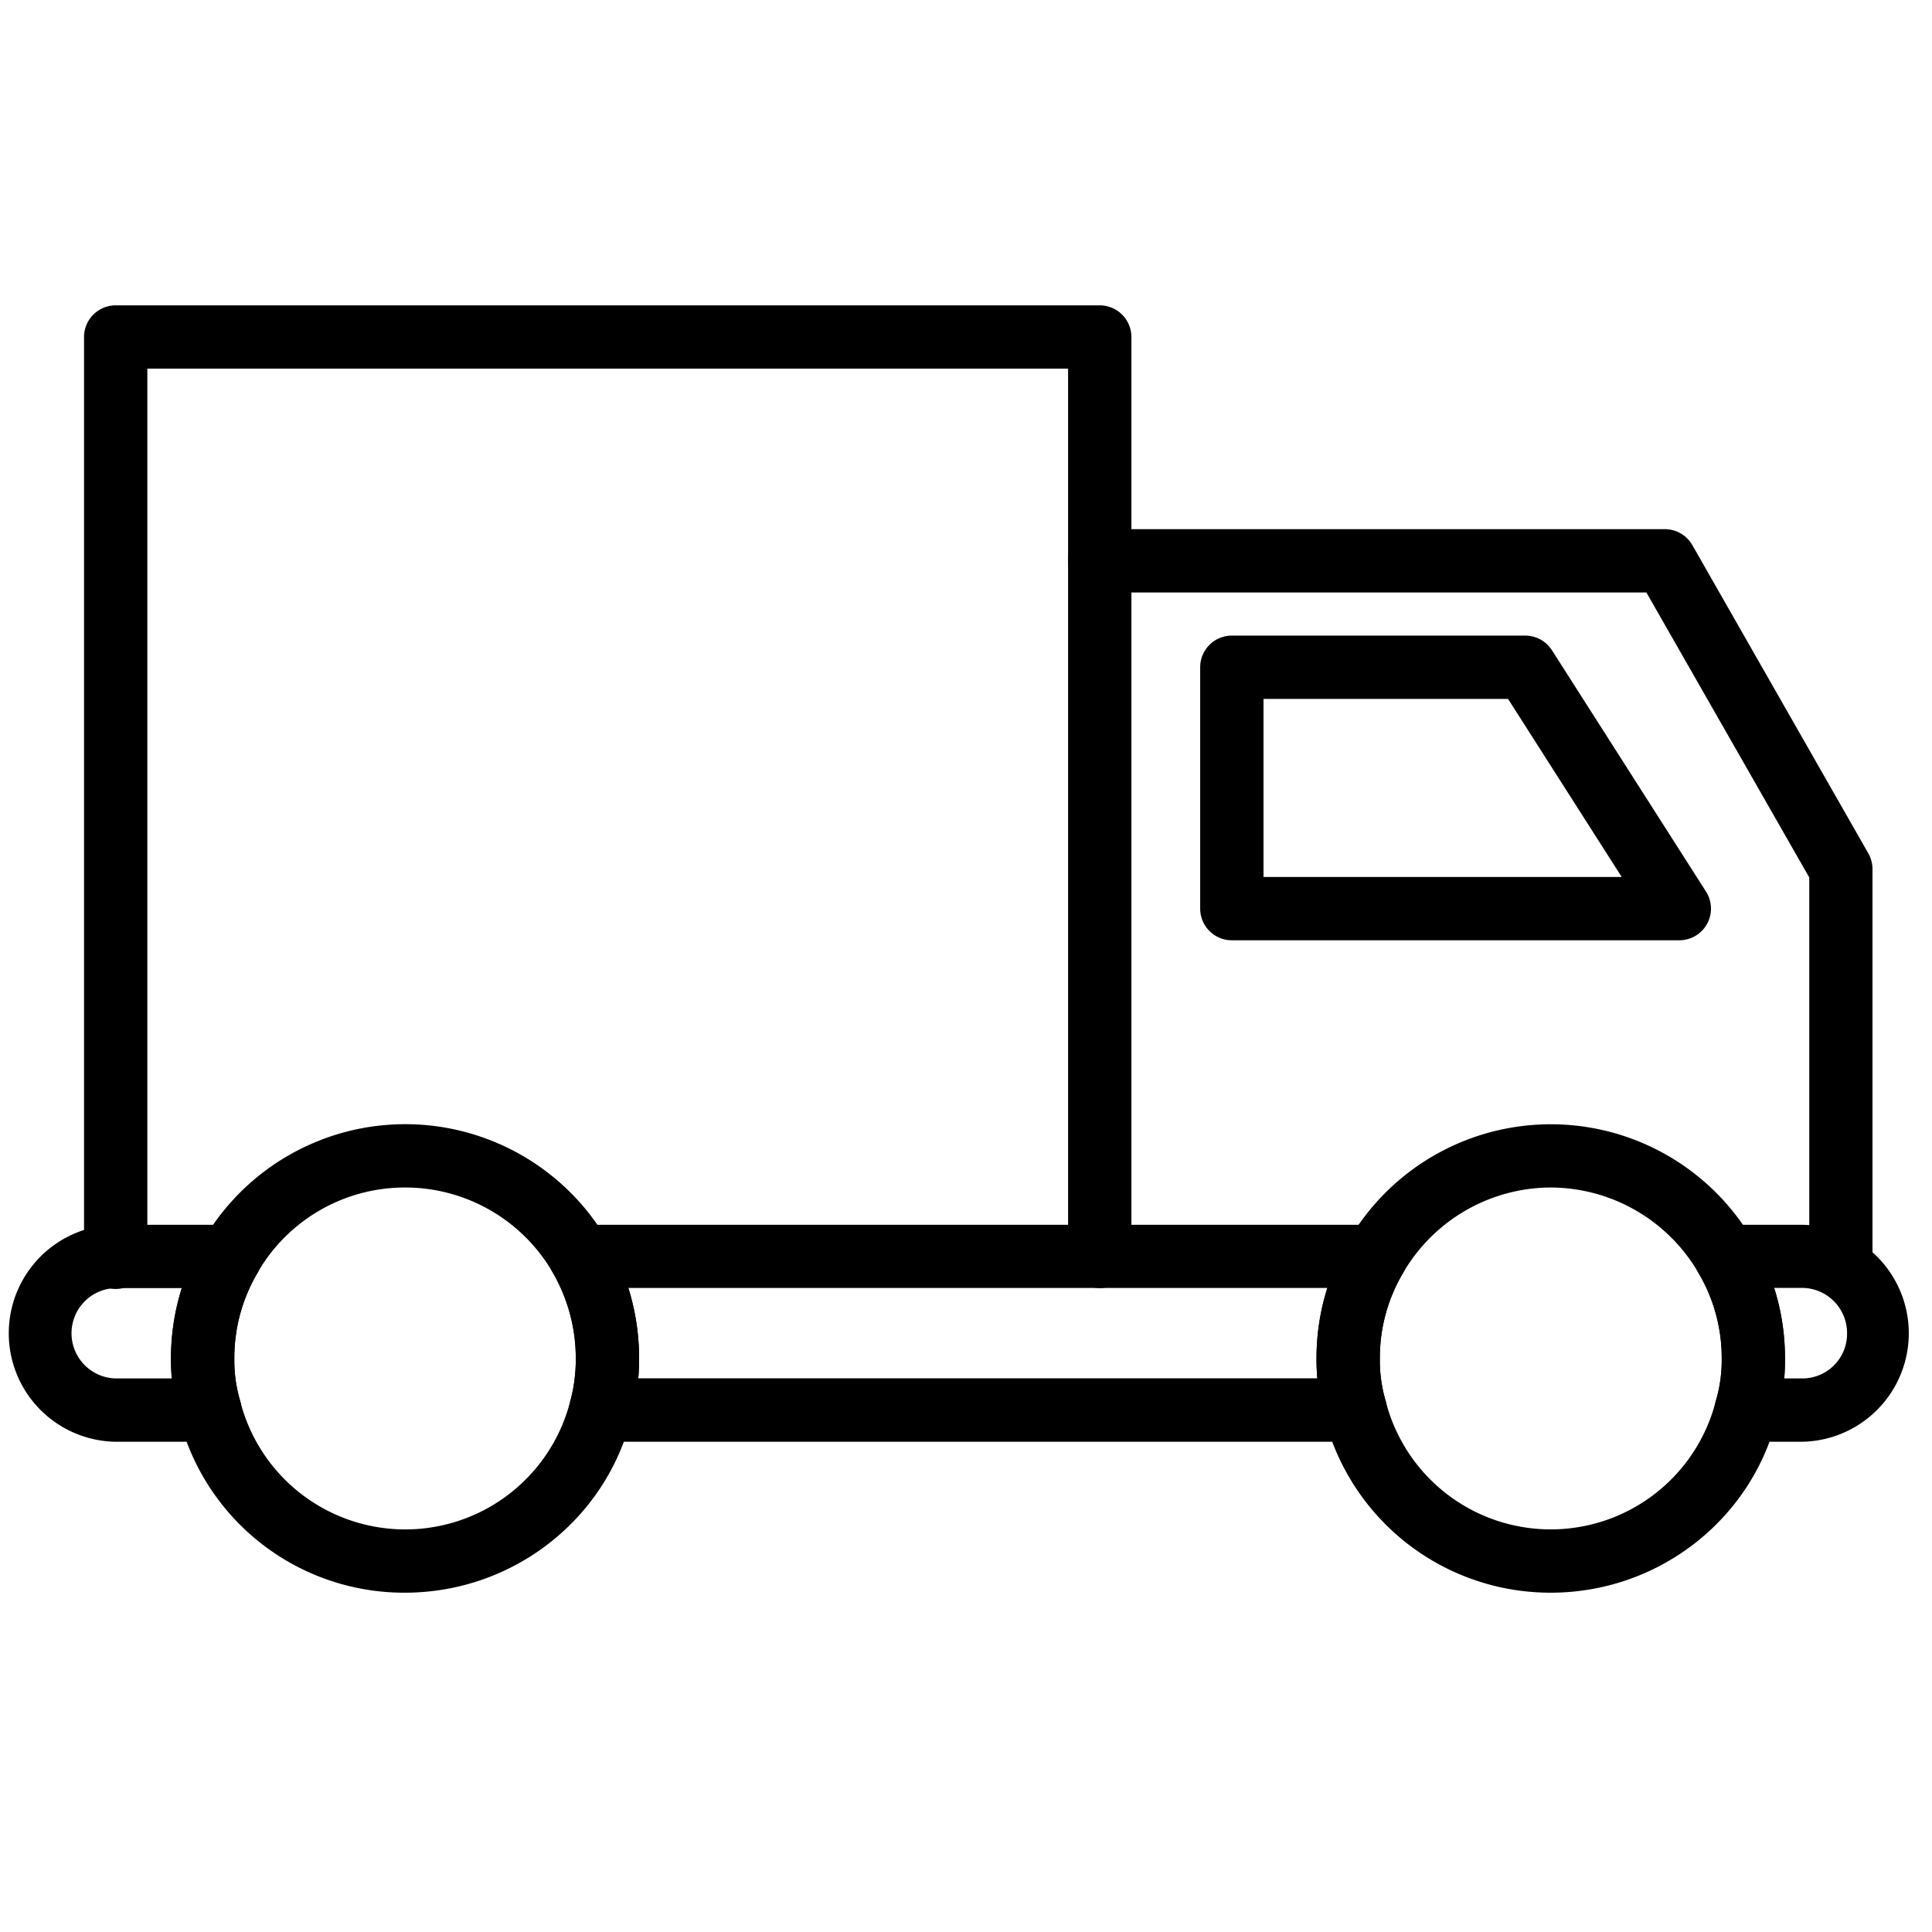
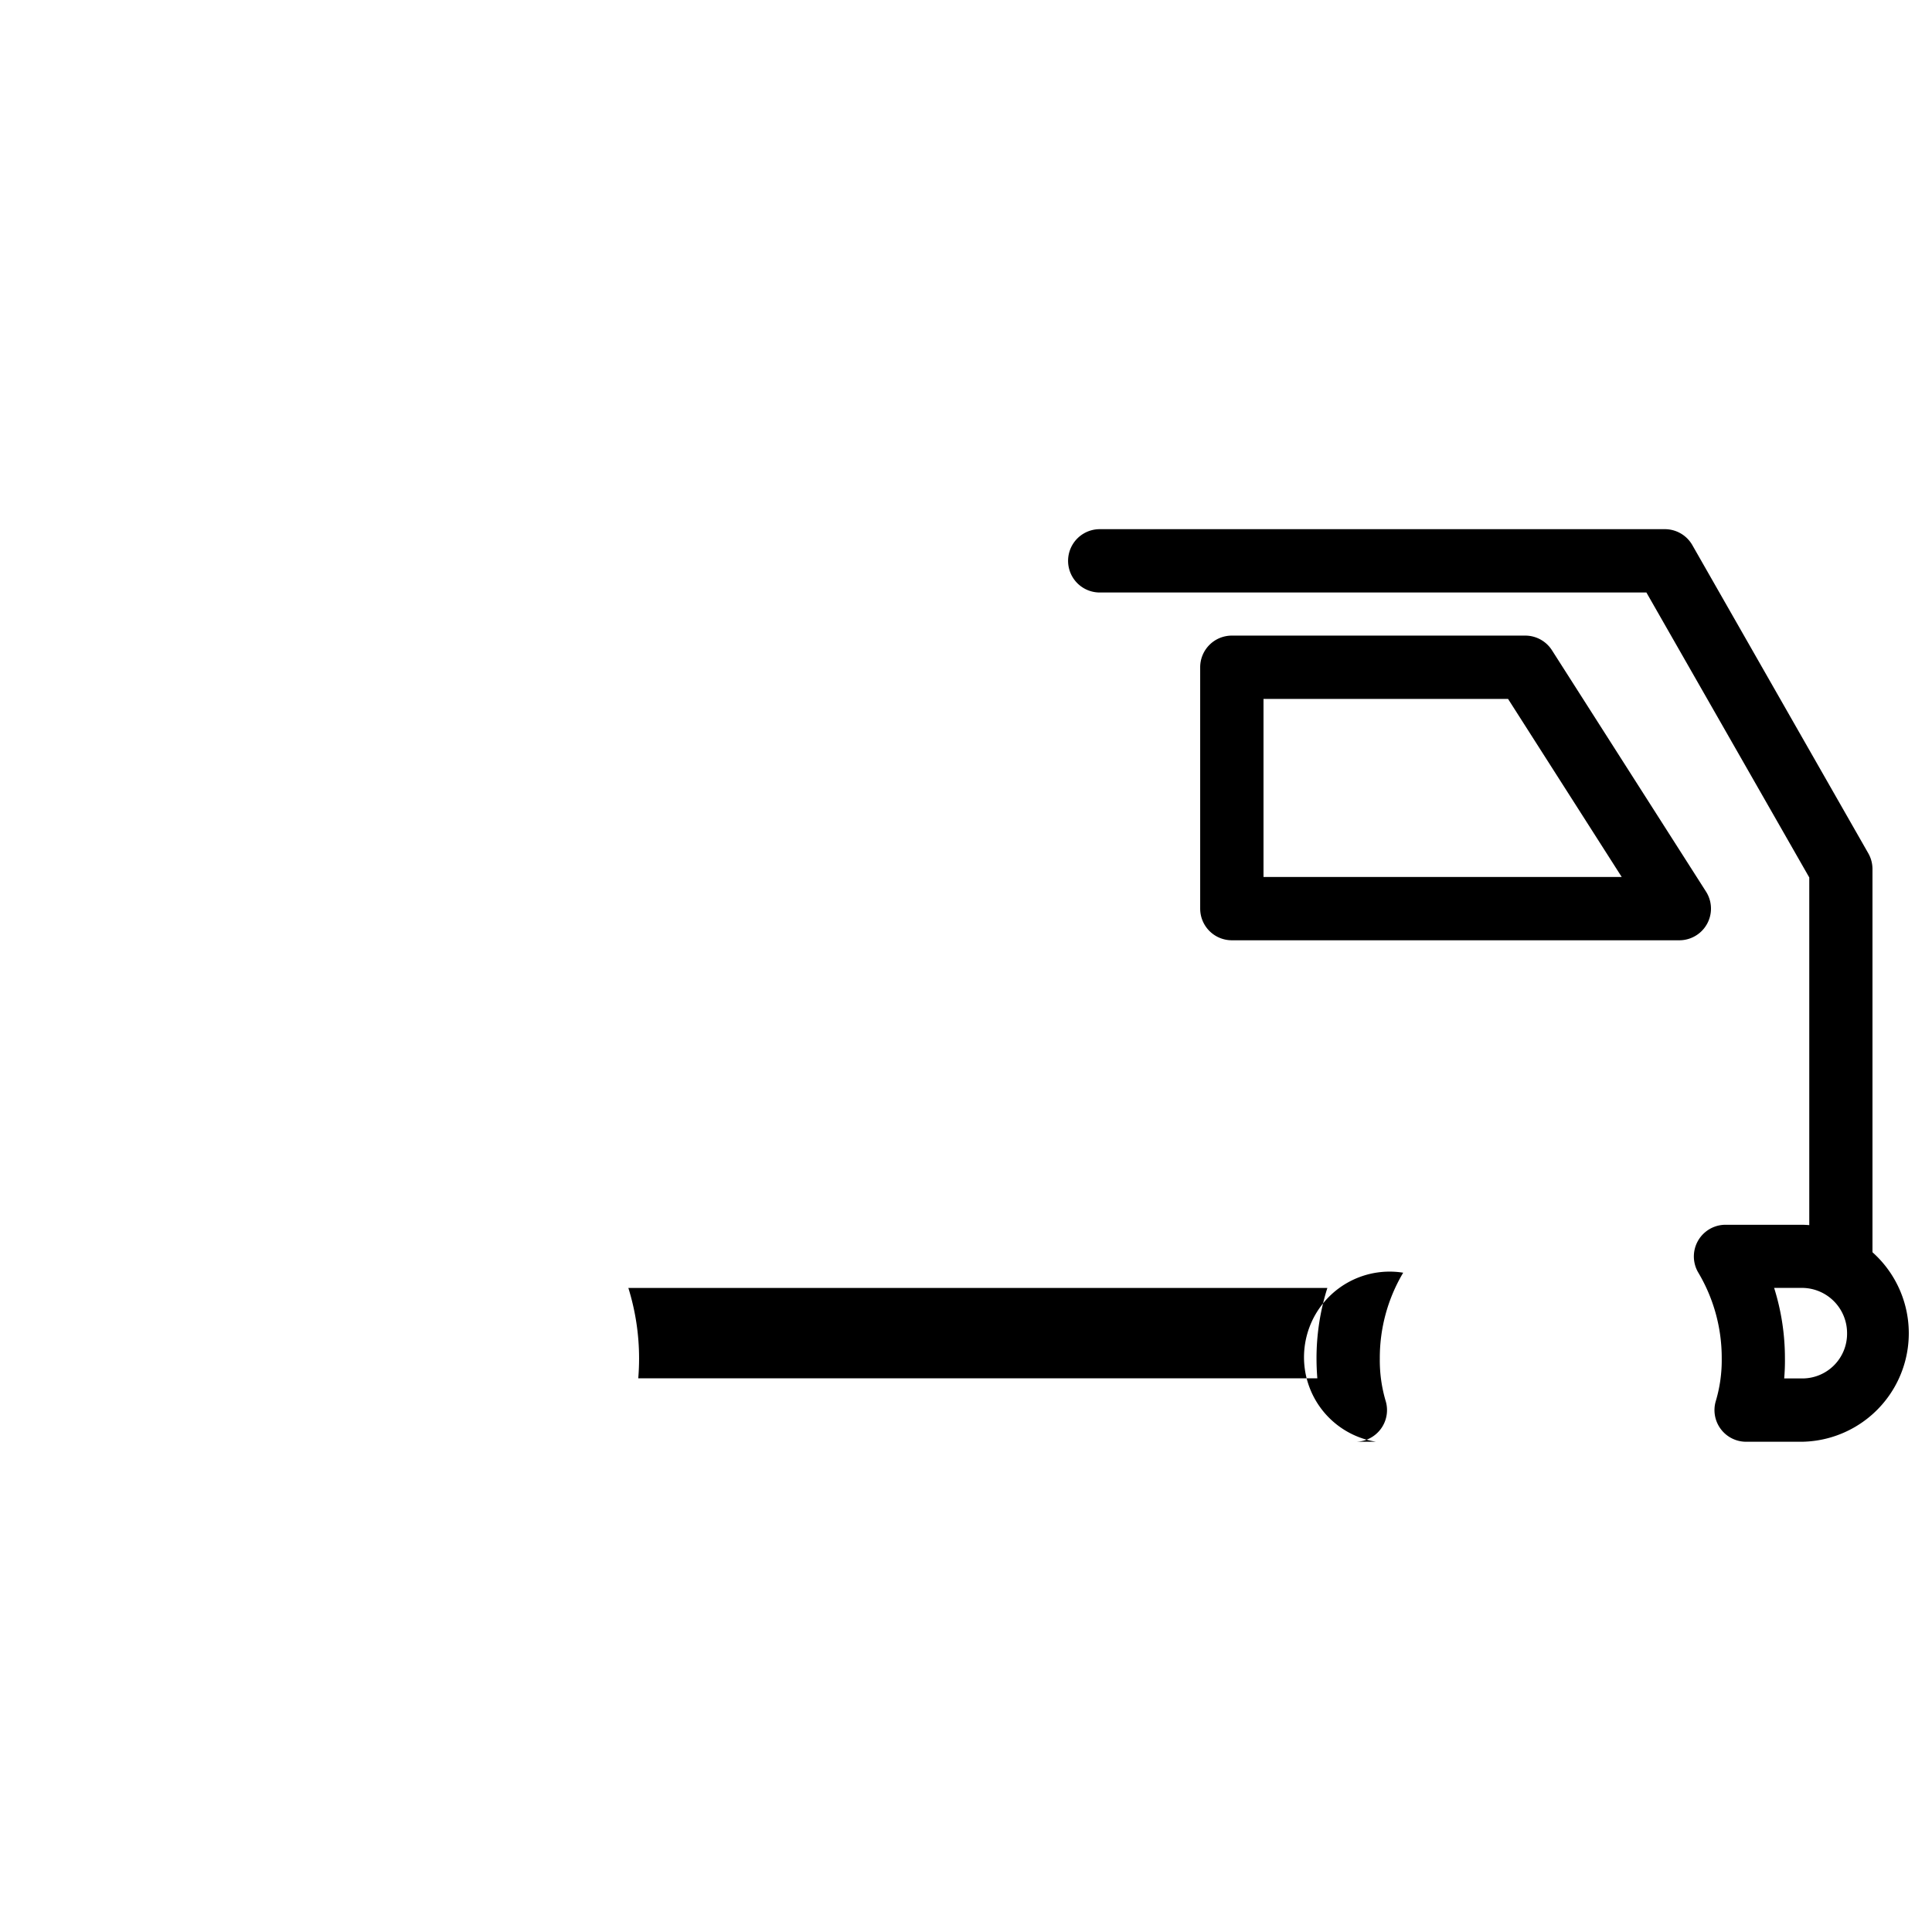
<svg xmlns="http://www.w3.org/2000/svg" viewBox="0 0 800 800">
  <defs>
    <style>.cls-1{fill:#fff;}</style>
  </defs>
  <g id="Ebene_2" data-name="Ebene 2">
-     <rect class="cls-1" width="800" height="800" />
-   </g>
+     </g>
  <g id="Ebene_6" data-name="Ebene 6">
-     <path d="M89.26,597h-39a44.93,44.93,0,0,1,0-89.85H97.83A13.12,13.12,0,0,1,109.07,527,69.12,69.12,0,0,0,99.4,562.5,58.79,58.79,0,0,0,101.79,580a13.13,13.13,0,0,1-12.53,17Zm-39-63.63a18.71,18.71,0,0,0,0,37.41H73.52c-.22-2.68-.34-5.42-.34-8.23a96.88,96.88,0,0,1,4.47-29.18Z" transform="translate(-2.37 0)" />
-     <path d="M563.59,597H251.1a13.12,13.12,0,0,1-12.61-16.68,65.77,65.77,0,0,0,2.3-17.77,70.57,70.57,0,0,0-9.58-35.66,13.12,13.12,0,0,1,11.32-19.74H572.16A13.12,13.12,0,0,1,583.4,527a68.94,68.94,0,0,0-9.68,35.55A59.12,59.12,0,0,0,576.11,580a13.1,13.1,0,0,1-12.52,17ZM266.66,570.73H547.85c-.22-2.68-.34-5.42-.34-8.23A96.57,96.57,0,0,1,552,533.32H262.56A98.1,98.1,0,0,1,267,562.5C267,565.28,266.88,568,266.66,570.73Z" transform="translate(-2.37 0)" />
+     <path d="M563.59,597H251.1H572.16A13.12,13.12,0,0,1,583.4,527a68.94,68.94,0,0,0-9.68,35.55A59.12,59.12,0,0,0,576.11,580a13.1,13.1,0,0,1-12.52,17ZM266.66,570.73H547.85c-.22-2.68-.34-5.42-.34-8.23A96.57,96.57,0,0,1,552,533.32H262.56A98.1,98.1,0,0,1,267,562.5C267,565.28,266.88,568,266.66,570.73Z" transform="translate(-2.37 0)" />
    <path d="M748.5,597H725.42a13.11,13.11,0,0,1-12.53-17,59.15,59.15,0,0,0,2.41-17.48A68.94,68.94,0,0,0,705.62,527a13.12,13.12,0,0,1,11.25-19.85H748.5a44.93,44.93,0,0,1,0,89.85Zm-7.33-26.22h7.33A18.5,18.5,0,0,0,767.2,552a18.72,18.72,0,0,0-18.7-18.71H737a96.88,96.88,0,0,1,4.47,29.18C741.51,565.31,741.39,568.05,741.17,570.73Z" transform="translate(-2.37 0)" />
-     <path d="M170,659.5a96.13,96.13,0,0,1-93.46-72.45,84.12,84.12,0,0,1-3.37-24.55,95.34,95.34,0,0,1,13.4-49A96.82,96.82,0,0,1,267,562.5a91.75,91.75,0,0,1-3.29,24.9C252.82,629.73,214.25,659.5,170,659.5Zm0-167.78a70.39,70.39,0,0,0-60.83,35A69.34,69.34,0,0,0,99.4,562.5,58.79,58.79,0,0,0,101.79,580a70.51,70.51,0,0,0,136.6.6,65.75,65.75,0,0,0,2.4-18.08A70.64,70.64,0,0,0,170,491.72Z" transform="translate(-2.37 0)" />
-     <path d="M644.5,659.5a96.55,96.55,0,0,1-93.61-72.4,84.36,84.36,0,0,1-3.38-24.6,95.43,95.43,0,0,1,13.39-49,96.86,96.86,0,0,1,167.29.11,95.35,95.35,0,0,1,13.32,48.92A85.75,85.75,0,0,1,738,587.7C727.15,629.73,688.68,659.5,644.5,659.5Zm0-167.78a71,71,0,0,0-61,35.12,69,69,0,0,0-9.75,35.66A59.12,59.12,0,0,0,576.11,580a70.52,70.52,0,0,0,136.61.6,60.44,60.44,0,0,0,2.58-18.08A68.94,68.94,0,0,0,705.62,527,71,71,0,0,0,644.5,491.72Z" transform="translate(-2.37 0)" />
-     <path d="M457.75,533.37a13.11,13.11,0,0,1-13.11-13.11V152.65H63.38V520.26a13.11,13.11,0,1,1-26.21,0V139.55a13.11,13.11,0,0,1,13.1-13.11H457.75a13.12,13.12,0,0,1,13.11,13.11V520.26A13.12,13.12,0,0,1,457.75,533.37Z" transform="translate(-2.37 0)" />
    <path d="M764.65,533.37a13.11,13.11,0,0,1-13.1-13.11V363.34l-67.44-118H457.75a13.11,13.11,0,0,1,0-26.22h234a13.1,13.1,0,0,1,11.38,6.6L776,353.35a13.15,13.15,0,0,1,1.72,6.51v160.4A13.11,13.11,0,0,1,764.65,533.37Z" transform="translate(-2.37 0)" />
    <path d="M697.8,389.35H512.45a13.11,13.11,0,0,1-13.11-13.11V276.3a13.11,13.11,0,0,1,13.11-13.11H634a13.12,13.12,0,0,1,11,6.06l63.8,99.95a13.11,13.11,0,0,1-11.05,20.15ZM525.56,363.14H673.89L626.82,289.4H525.56Z" transform="translate(-2.37 0)" />
  </g>
</svg>